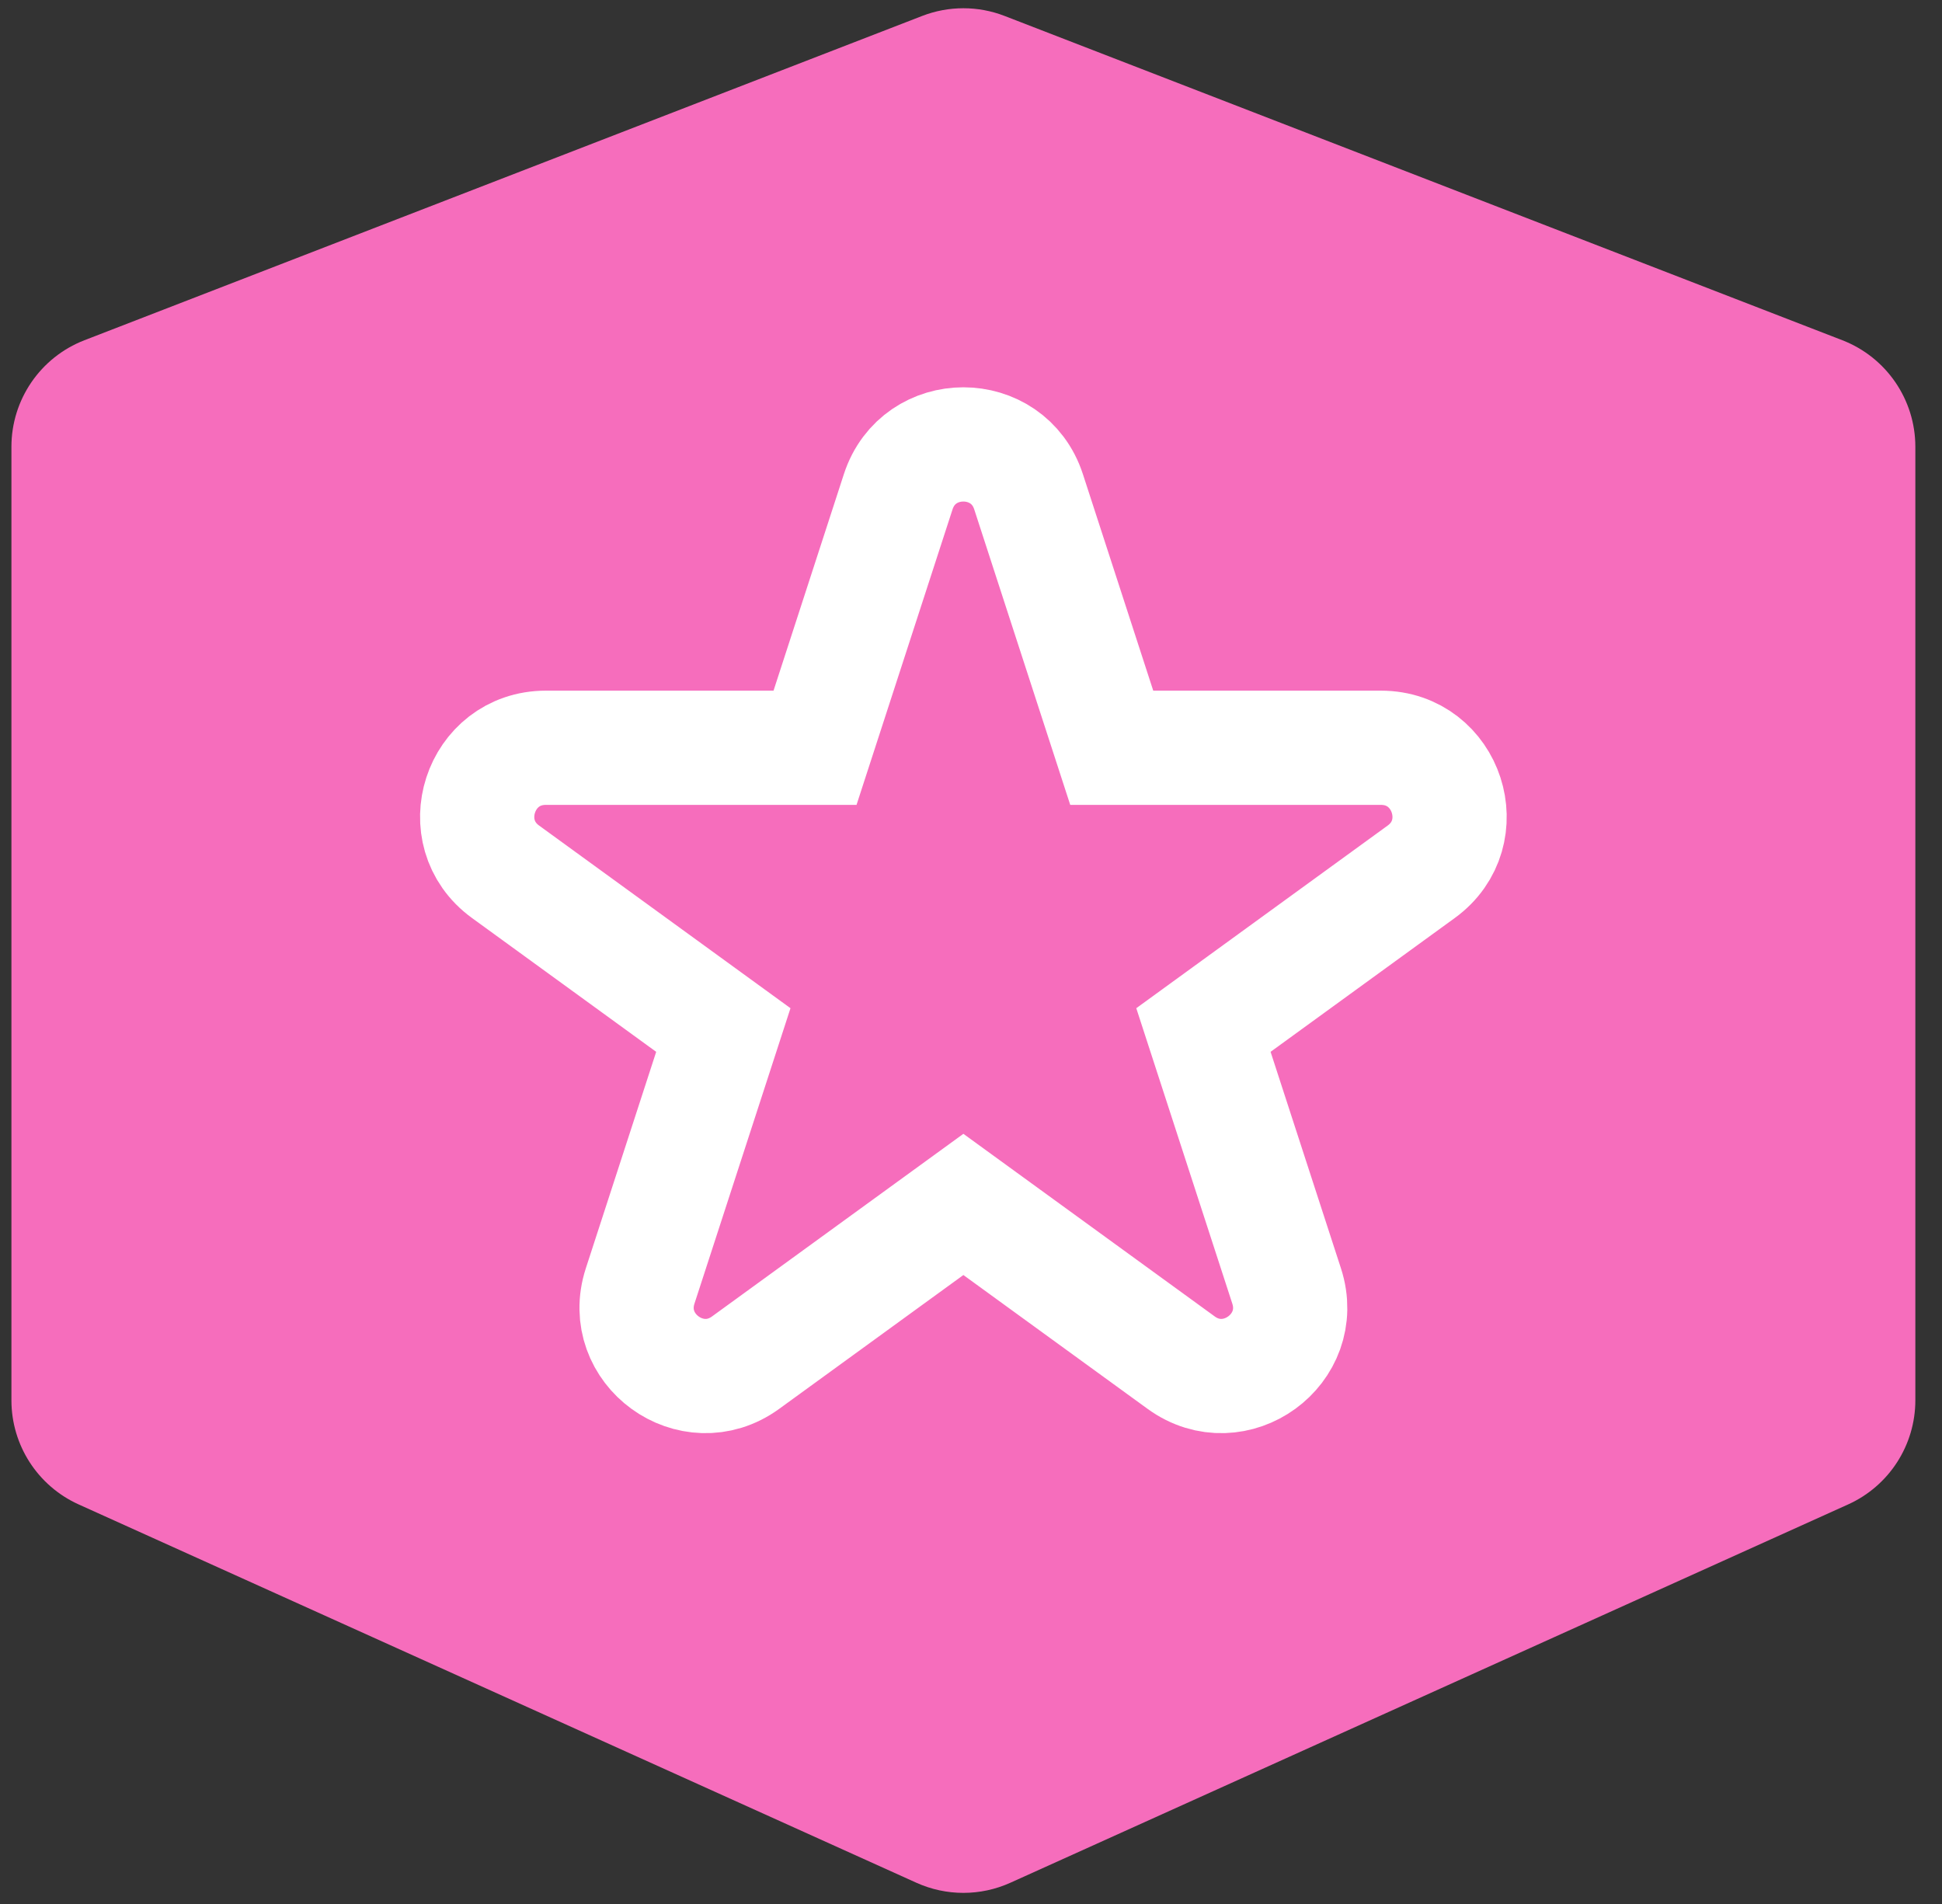
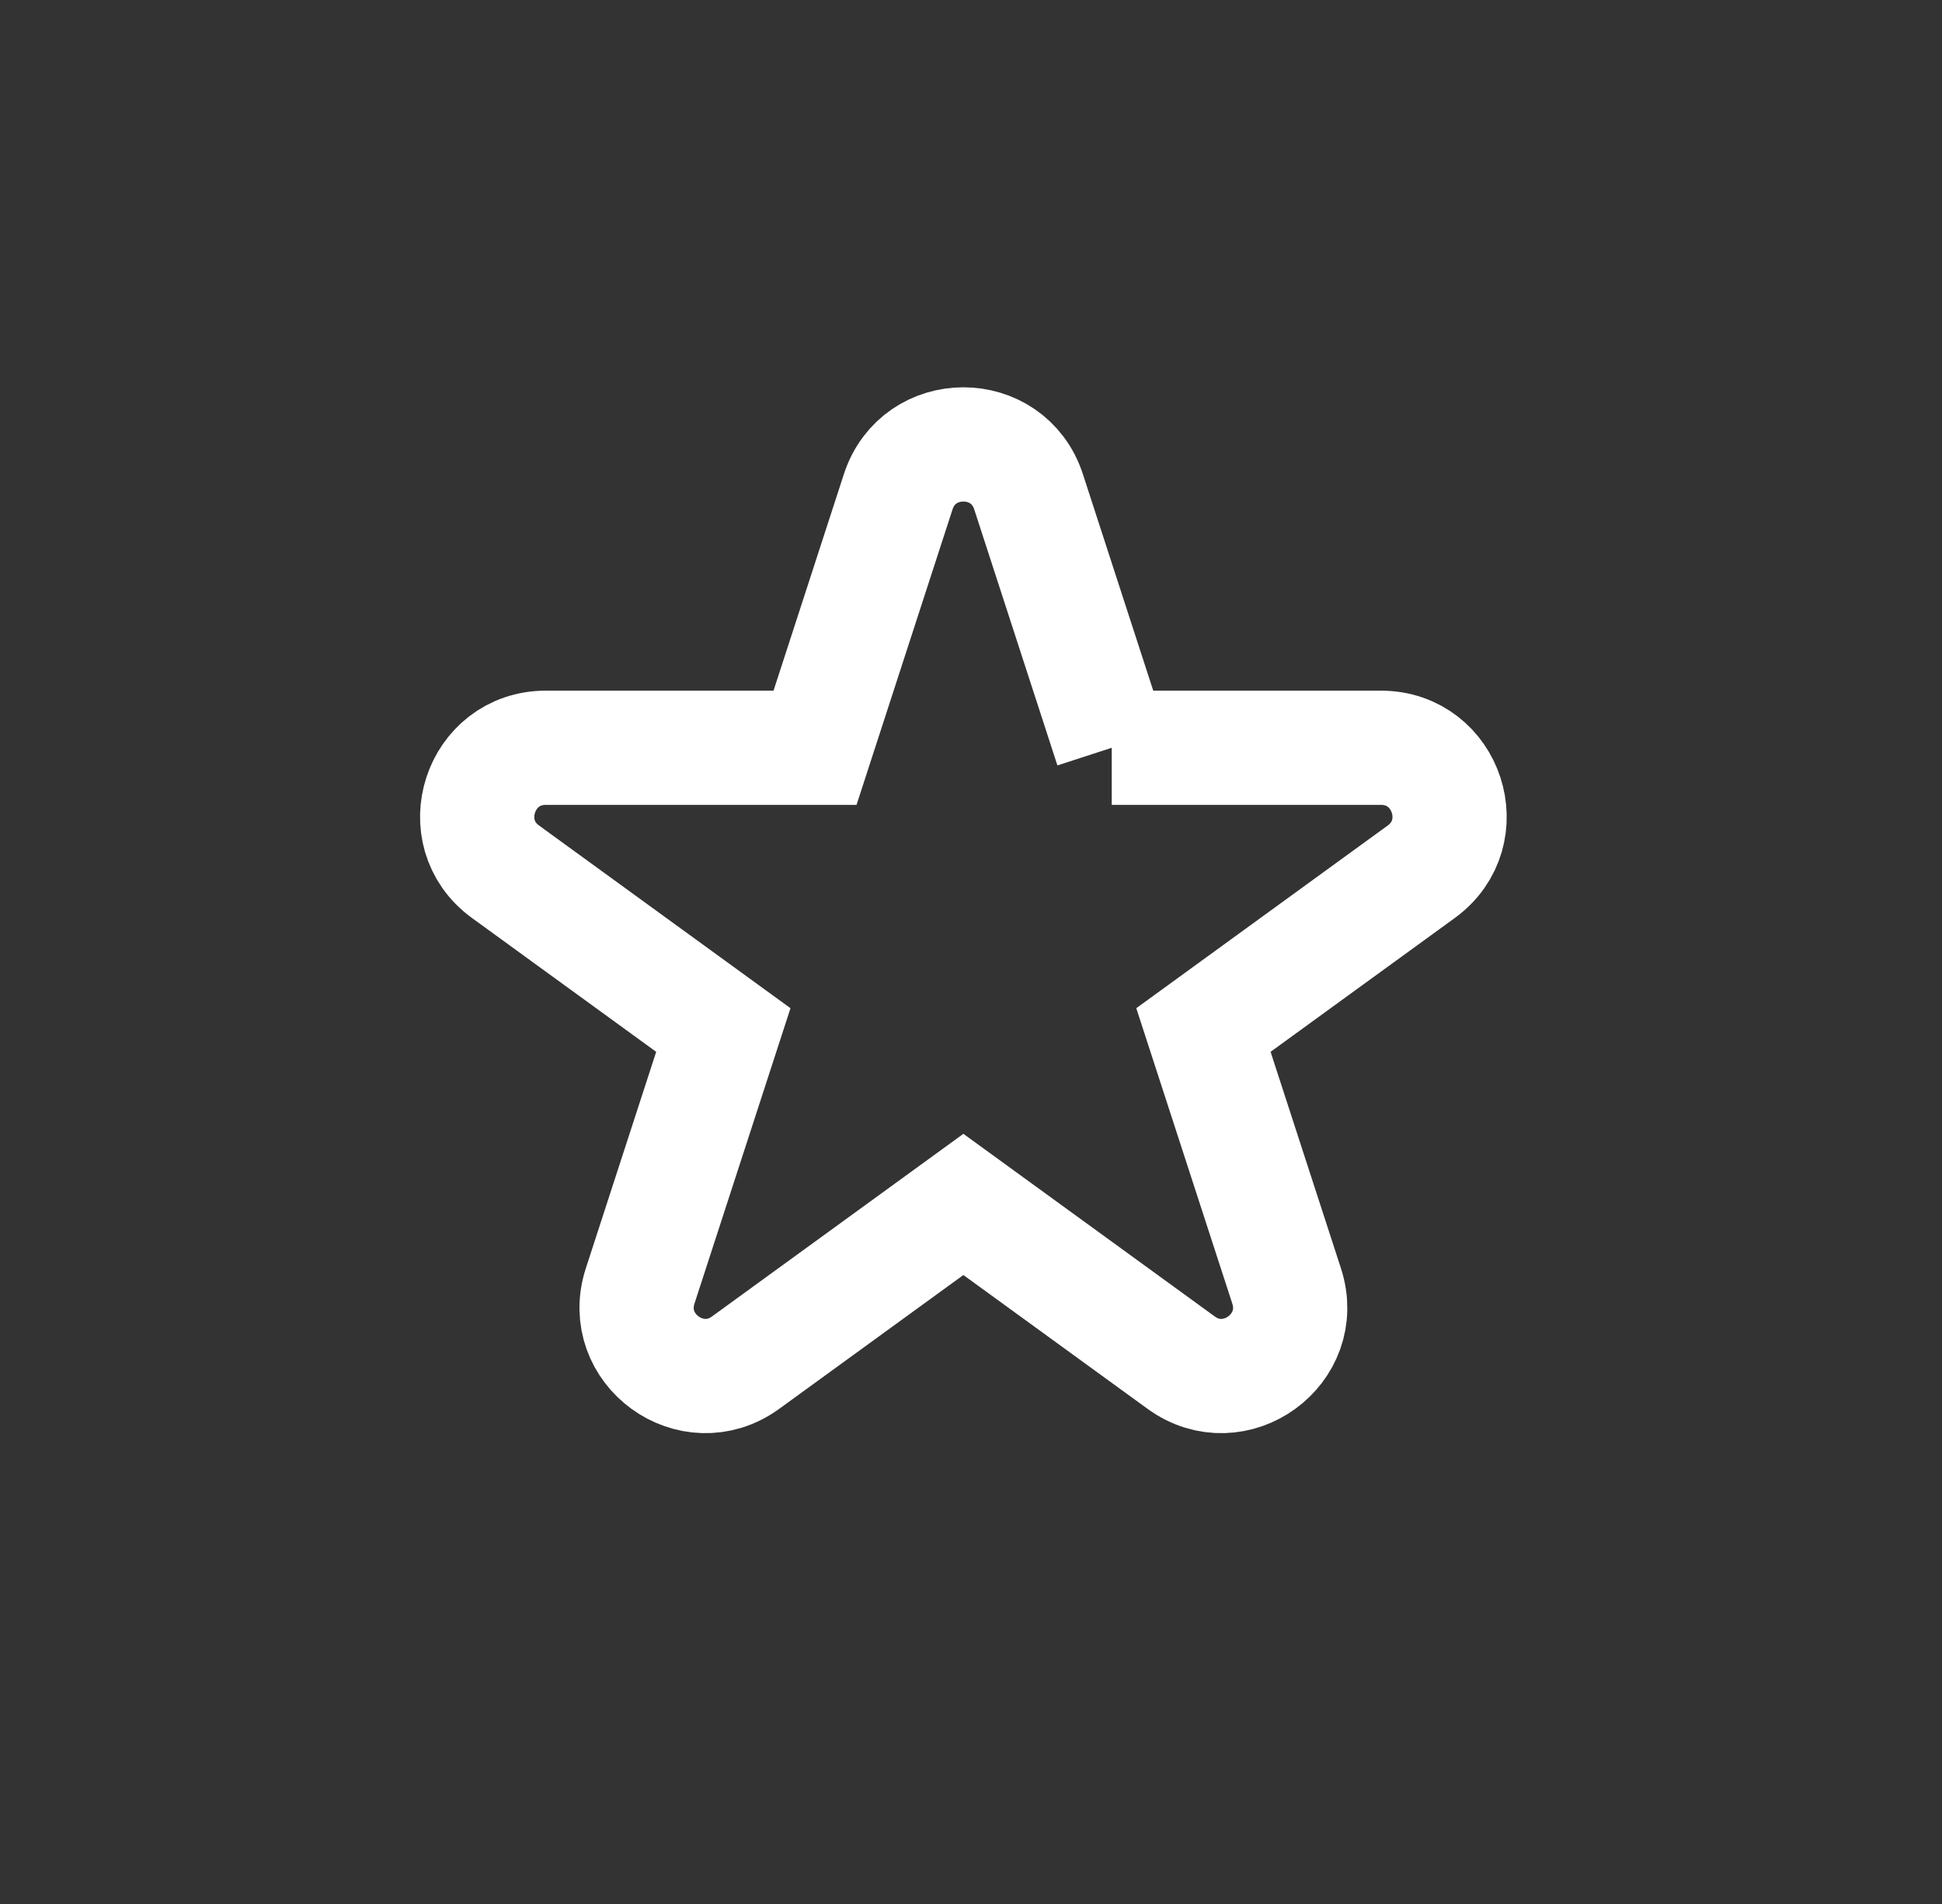
<svg xmlns="http://www.w3.org/2000/svg" width="51" height="50" viewBox="0 0 51 50" fill="none">
  <rect x="0" y="0" width="51" height="50" fill="#333333" stroke="none" />
-   <path d="M0.3 11.733C0.3 10.494 1.062 9.383 2.217 8.935L24.217 0.419C24.914 0.149 25.686 0.149 26.383 0.419L48.383 8.935C49.538 9.383 50.3 10.494 50.3 11.733V36.773C50.3 37.952 49.609 39.022 48.535 39.507L26.535 49.442C25.75 49.797 24.85 49.797 24.065 49.442L2.065 39.507C0.991 39.022 0.3 37.952 0.3 36.773V11.733Z" fill="#F66DBC" />
-   <path d="M29.196 19.637L27.012 12.915C26.473 11.256 24.127 11.256 23.588 12.915L21.404 19.637H14.335C12.591 19.637 11.866 21.869 13.277 22.894L18.996 27.049L16.811 33.771C16.273 35.43 18.171 36.809 19.581 35.784L25.3 31.629L31.019 35.784C32.429 36.809 34.328 35.43 33.789 33.771L31.604 27.049L37.323 22.894C38.734 21.869 38.009 19.637 36.265 19.637H29.196Z" stroke="white" stroke-width="3" />
+   <path d="M29.196 19.637L27.012 12.915C26.473 11.256 24.127 11.256 23.588 12.915L21.404 19.637H14.335C12.591 19.637 11.866 21.869 13.277 22.894L18.996 27.049L16.811 33.771C16.273 35.43 18.171 36.809 19.581 35.784L25.3 31.629L31.019 35.784C32.429 36.809 34.328 35.43 33.789 33.771L31.604 27.049L37.323 22.894C38.734 21.869 38.009 19.637 36.265 19.637H29.196" stroke="white" stroke-width="3" />
</svg>